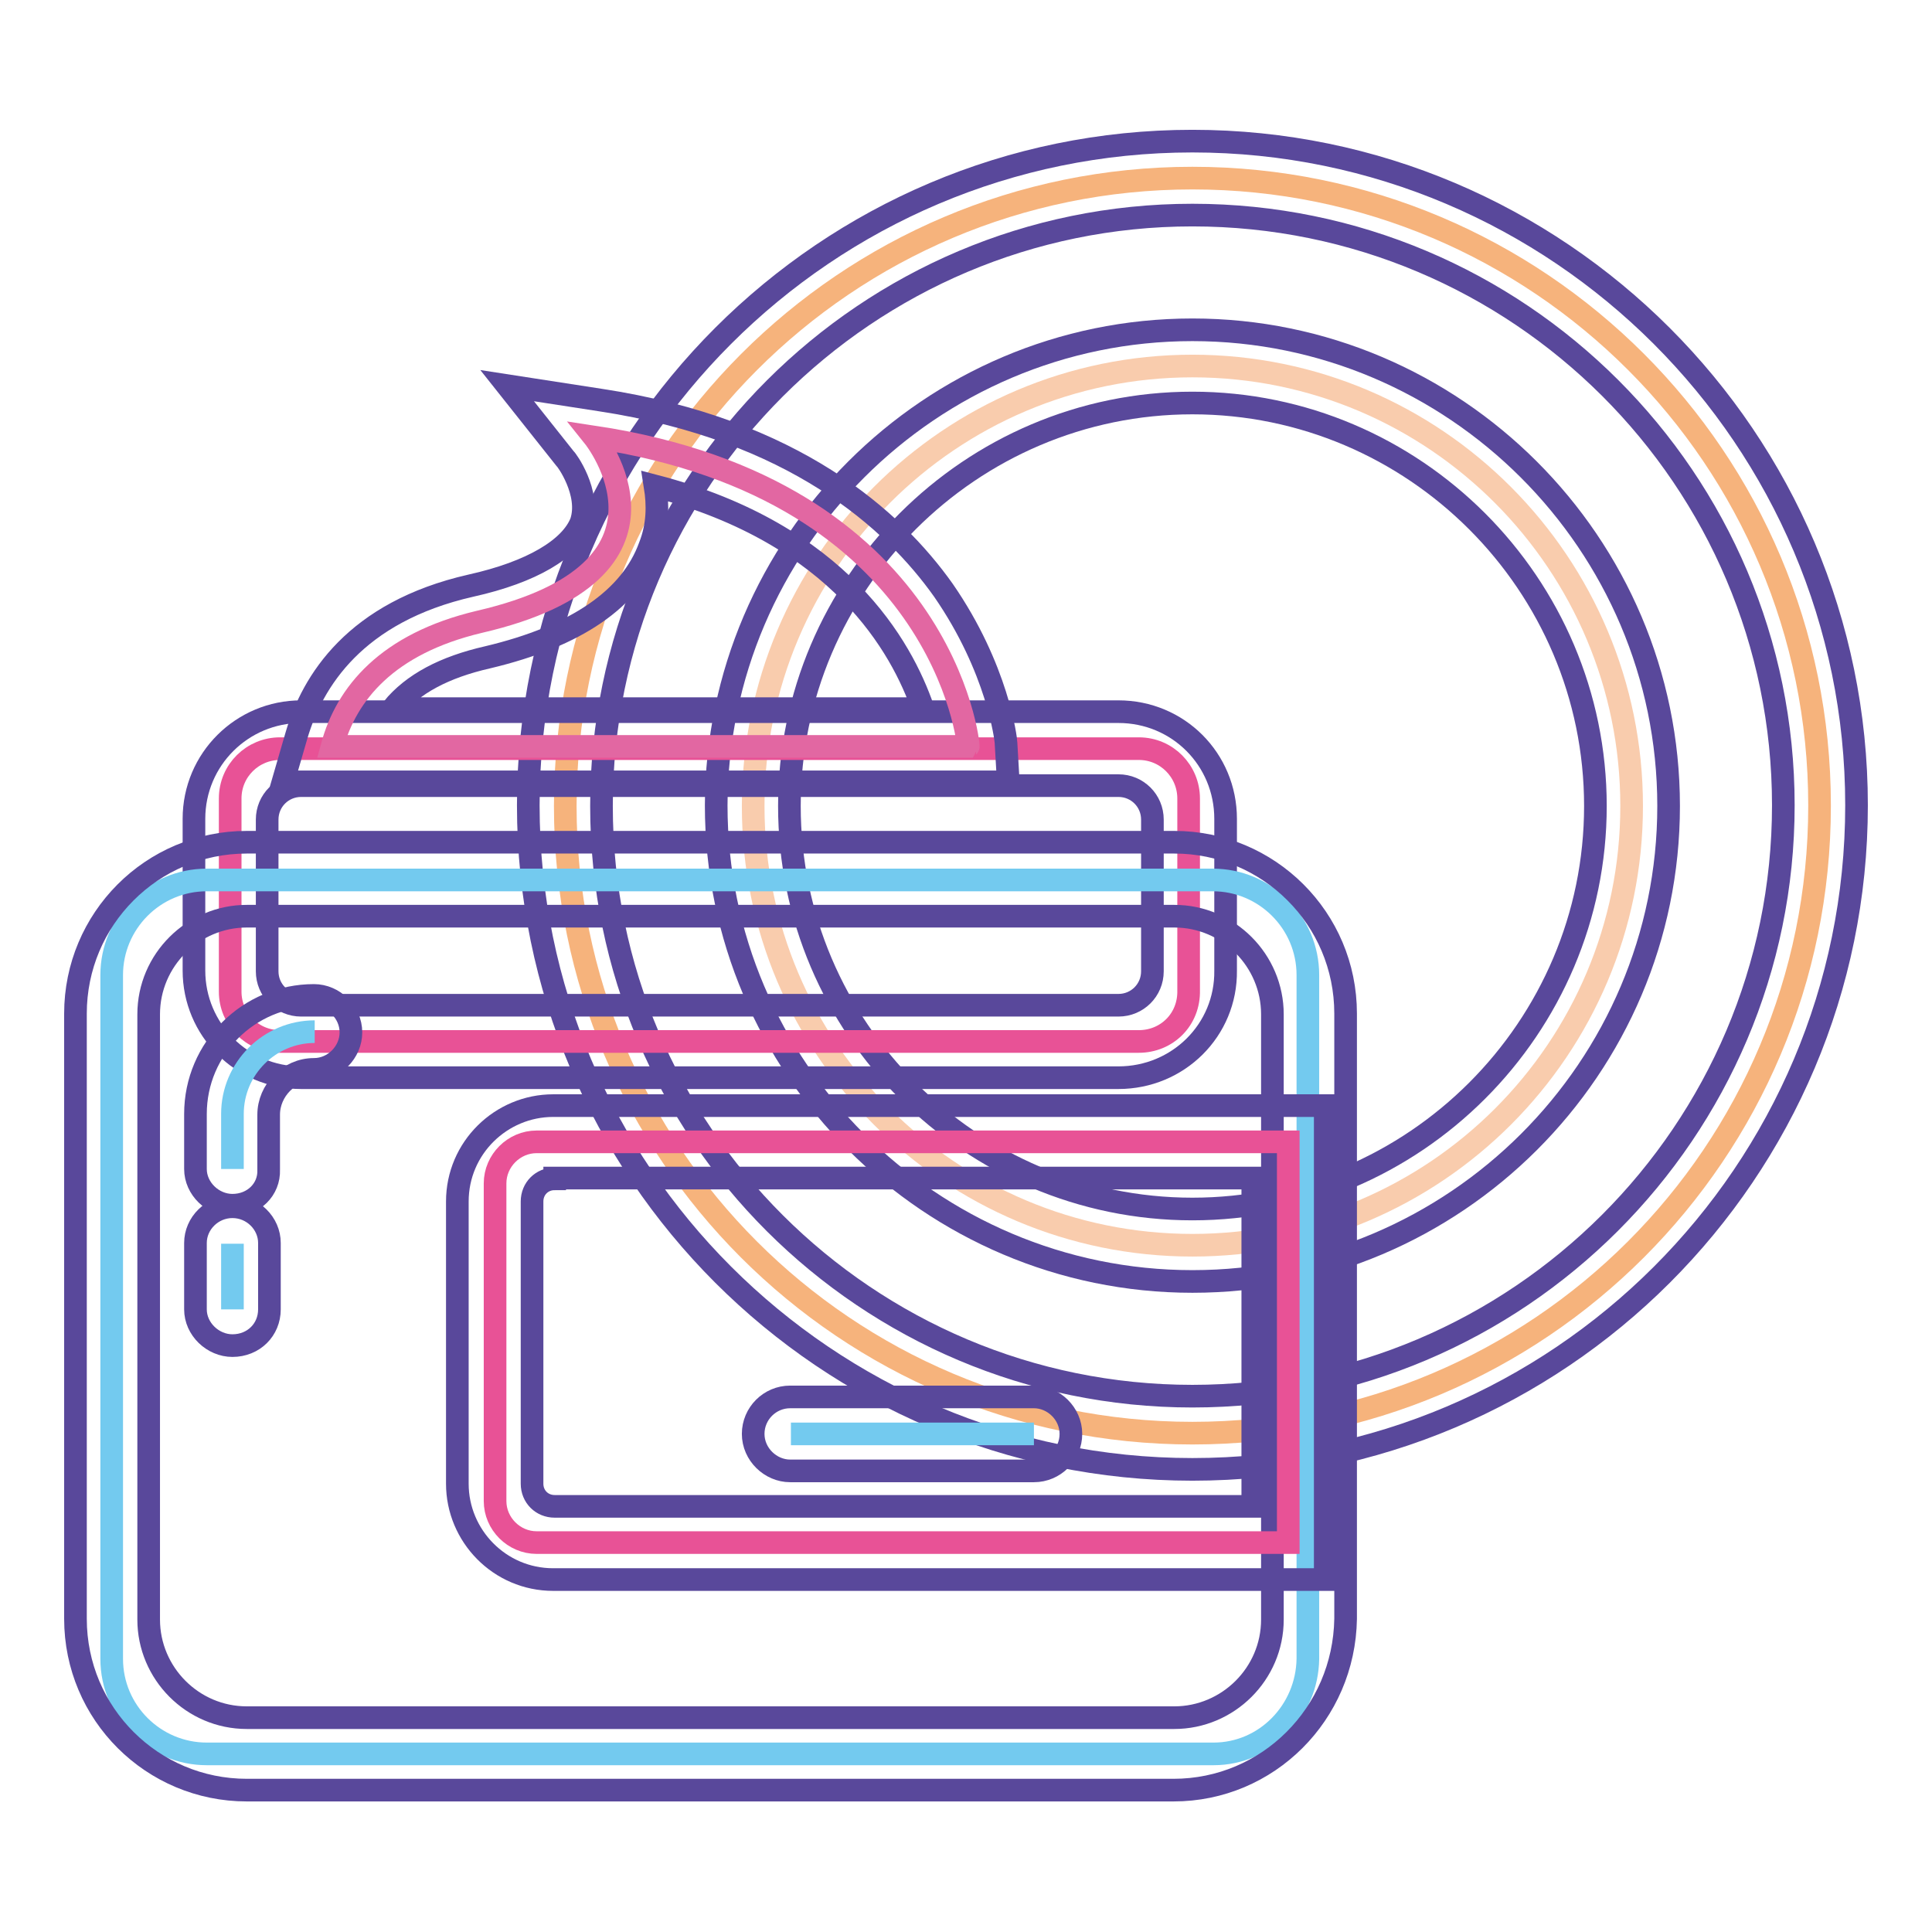
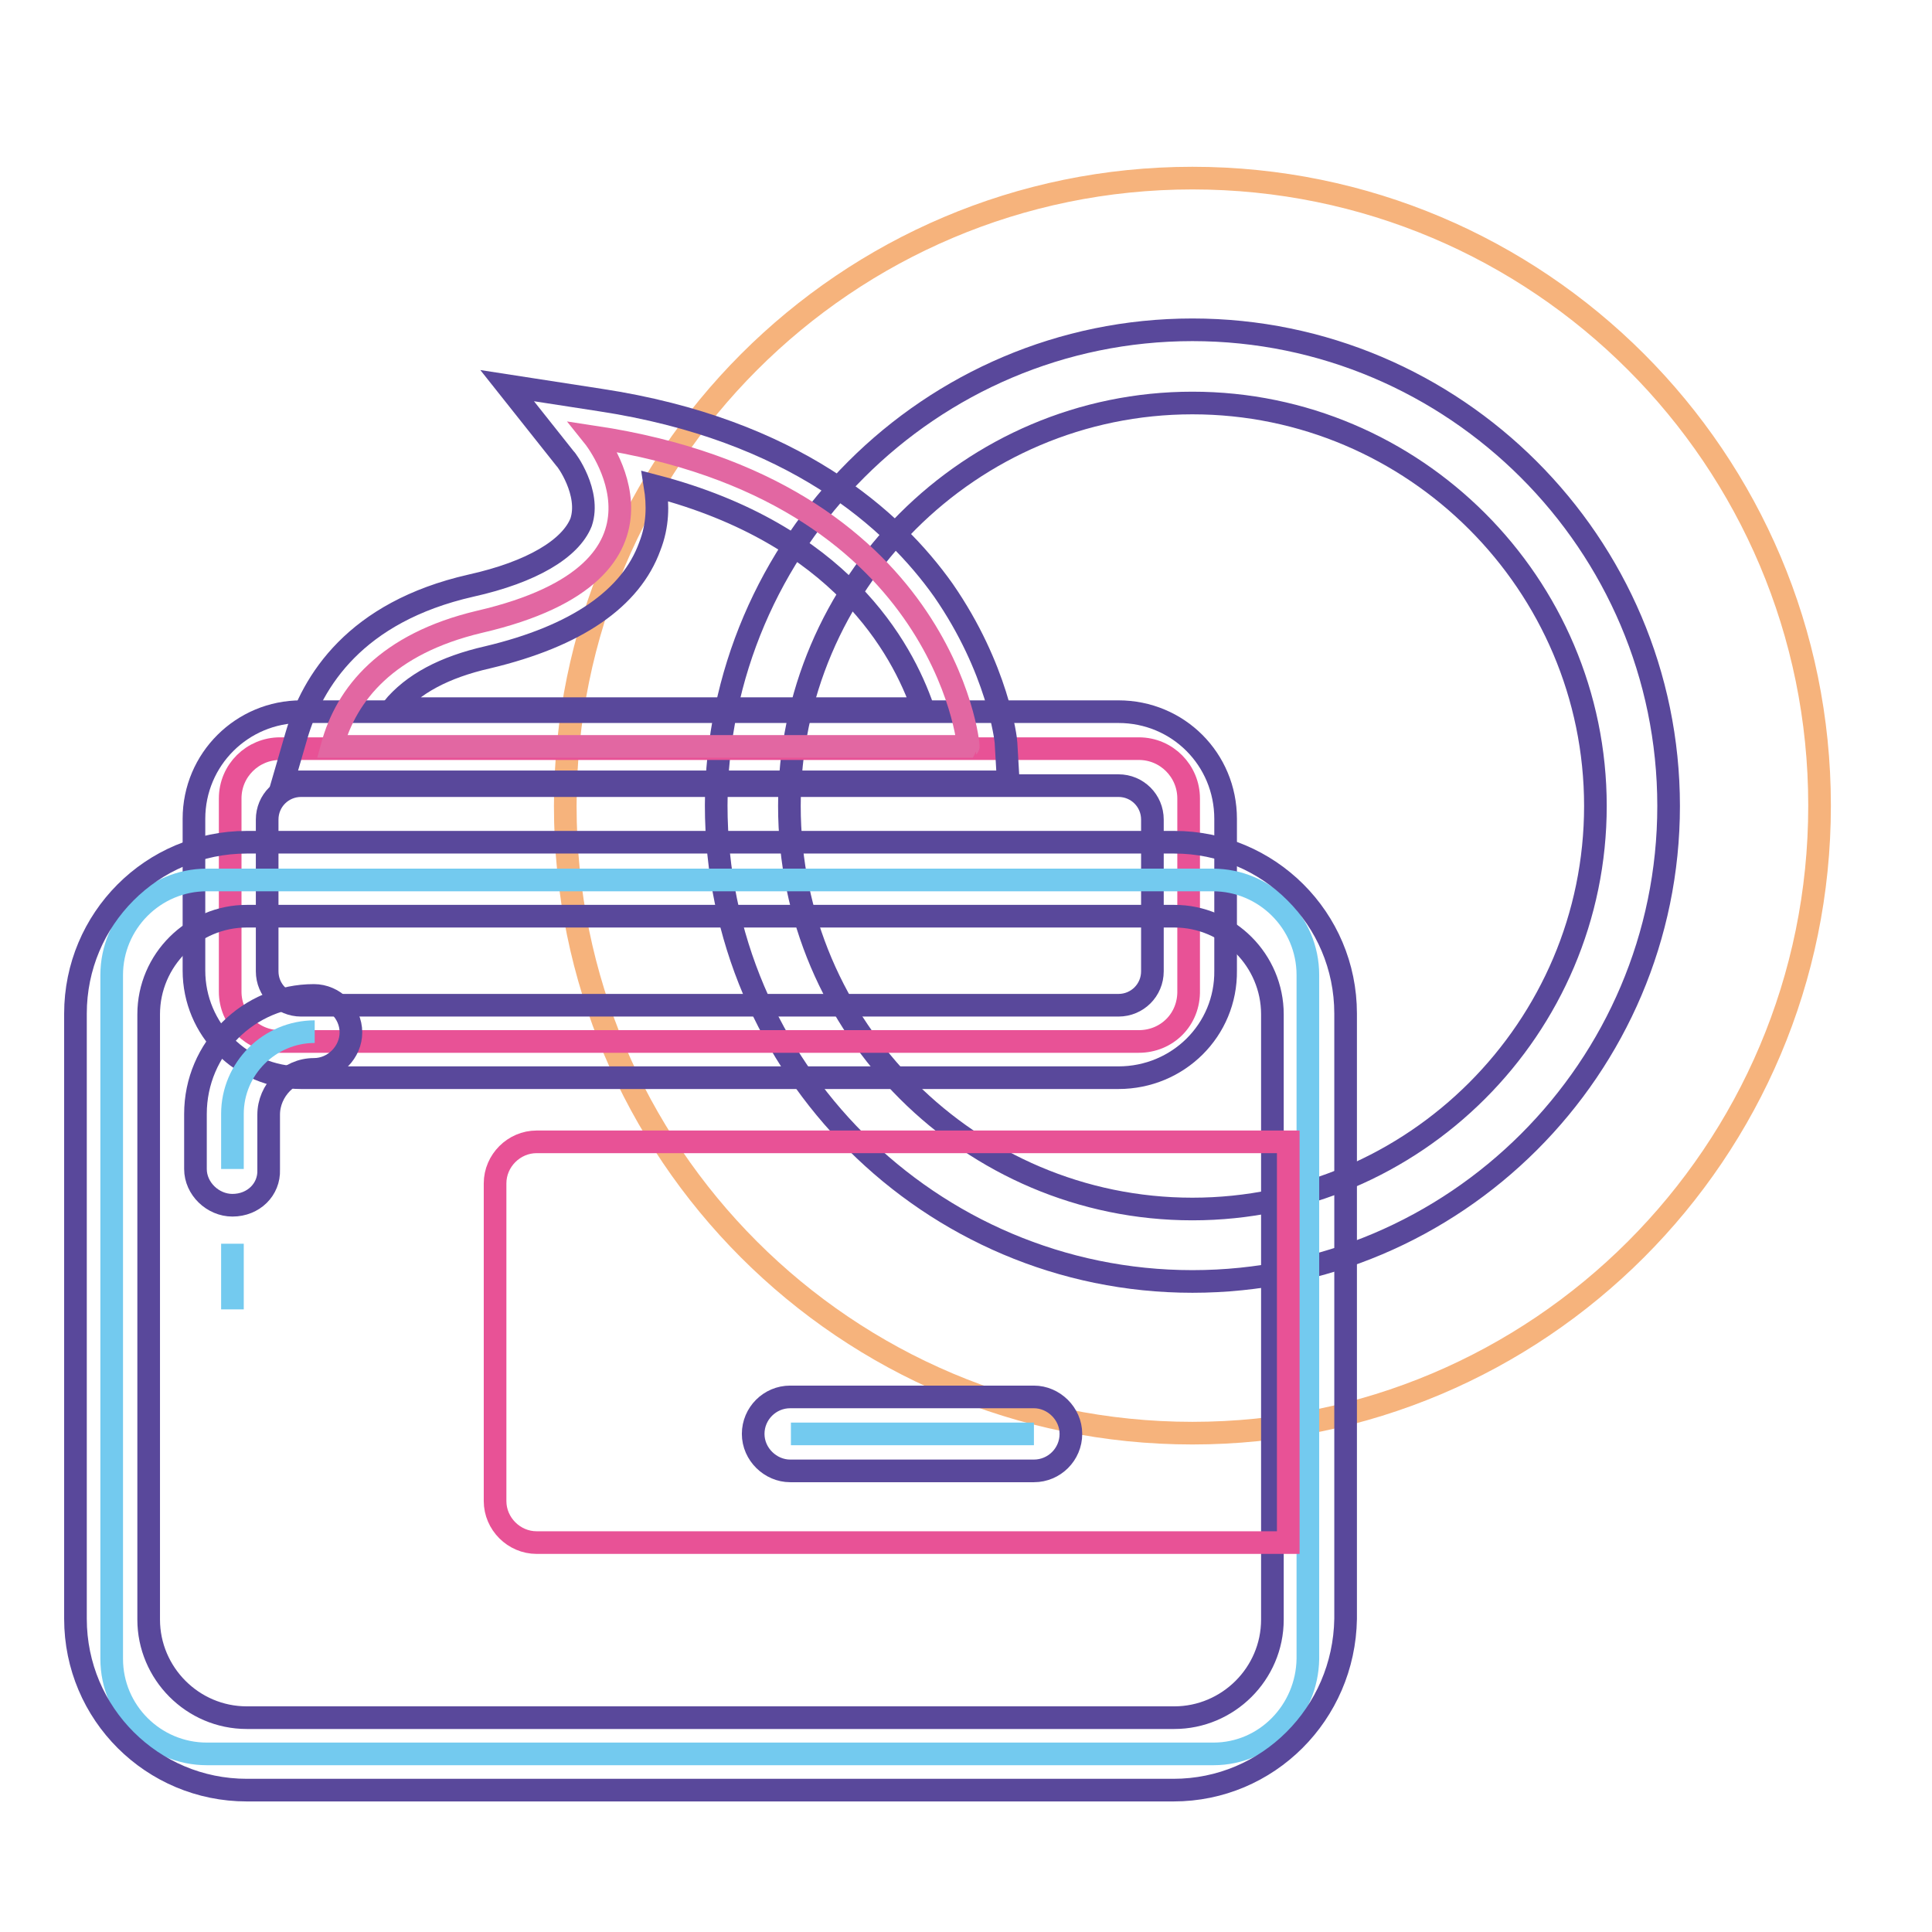
<svg xmlns="http://www.w3.org/2000/svg" version="1.1" x="0px" y="0px" viewBox="0 0 256 256" enable-background="new 0 0 256 256" xml:space="preserve">
  <g>
    <path stroke-width="3" fill-opacity="0" stroke="#f6b37c" d="M74.9,106.8c0,45.9,37.2,83.1,83.1,83.1s83.1-37.2,83.1-83.1c0,0,0,0,0-0.1c0-45.9-37.2-83.1-83.1-83.1 C112.1,23.6,74.9,60.9,74.9,106.8z" />
-     <path stroke-width="3" fill-opacity="0" stroke="#59489b" d="M158,194.7c-48.5,0-88-39.5-88-88c0-48.5,39.5-88,88-88c48.5,0,88,39.5,88,88 C246,155.3,206.5,194.7,158,194.7L158,194.7z M158,28.5c-43.1,0-78.3,35.1-78.3,78.3S114.9,185,158,185c43.1,0,78.3-35.1,78.3-78.3 S201.2,28.5,158,28.5z" />
-     <path stroke-width="3" fill-opacity="0" stroke="#f9ccad" d="M99.8,106.8c0,32.2,26.1,58.2,58.2,58.2c32.2,0,58.2-26.1,58.2-58.2S190.2,48.5,158,48.5 C125.9,48.5,99.8,74.6,99.8,106.8z" />
    <path stroke-width="3" fill-opacity="0" stroke="#59489b" d="M158,169.8c-34.7,0-63.1-28.3-63.1-63.1C95,72,123.3,43.7,158,43.7c34.7,0,63.1,28.3,63.1,63.1 C221.1,141.5,192.8,169.8,158,169.8L158,169.8z M158,53.4c-29.4,0-53.4,24-53.4,53.4s24,53.4,53.4,53.4c29.4,0,53.4-24,53.4-53.4 S187.4,53.4,158,53.4L158,53.4z" />
    <path stroke-width="3" fill-opacity="0" stroke="#e85296" d="M150.9,138H37.1c-3.7,0-6.6-3-6.6-6.6v-25.6c0-3.7,3-6.6,6.6-6.6h113.8c3.7,0,6.6,3,6.6,6.6v25.4 C157.6,135.1,154.6,138,150.9,138z" />
    <path stroke-width="3" fill-opacity="0" stroke="#59489b" d="M148.2,142.8H39.9c-7.9,0-14.2-6.4-14.2-14.2v-20.1c0-7.9,6.4-14.2,14.2-14.2h108.3 c7.9,0,14.2,6.3,14.2,14.2v20.1C162.5,136.5,156.1,142.8,148.2,142.8z M39.9,104.1c-2.5,0-4.5,2-4.5,4.5v20.1c0,2.5,2,4.5,4.5,4.5 h108.3c2.5,0,4.5-2,4.5-4.5v-20.1c0-2.5-2-4.5-4.5-4.5H39.9z" />
    <path stroke-width="3" fill-opacity="0" stroke="#e267a2" d="M78.7,57.9c0,0,14.2,17.7-15.2,24.5C51.3,85.3,45.9,91.9,44,98.9h84.3C128.4,98.8,125.1,64.9,78.7,57.9z" />
    <path stroke-width="3" fill-opacity="0" stroke="#59489b" d="M133.6,103.6H37.5l1.8-6.2c2.1-7.1,7.7-16.3,23.1-19.8c8.1-1.8,13.2-4.9,14.6-8.4c1.3-3.9-2-8.4-2.1-8.4 l-7.7-9.7L79.5,53c25.7,3.9,38.9,15.9,45.5,25.2c7.2,10.4,8.3,19.8,8.3,20.2L133.6,103.6z M52,93.9h70.3 c-2.8-8.1-11-23.1-35.5-29.5c0.4,2.5,0.4,5.2-0.7,8c-2.5,6.9-9.7,11.9-21.5,14.7C58.9,88.4,54.7,90.6,52,93.9z" />
    <path stroke-width="3" fill-opacity="0" stroke="#73caef" d="M160.8,232.4H27.4c-6.9,0-12.6-5.6-12.6-12.6v-90.6c0-6.9,5.6-12.6,12.6-12.6h133.3 c6.9,0,12.6,5.6,12.6,12.6v90.6C173.2,226.7,167.7,232.4,160.8,232.4z" />
    <path stroke-width="3" fill-opacity="0" stroke="#59489b" d="M155.5,237.2H32.7c-12.5,0-22.7-10.1-22.7-22.7v-80.2c0-12.5,10.1-22.7,22.7-22.7h122.9 c12.5,0,22.7,10.1,22.7,22.7v80.2C178.1,227.1,168,237.2,155.5,237.2z M32.7,121.4c-7.1,0-13,5.8-13,13v80.2c0,7.1,5.8,13,13,13 h122.9c7.1,0,13-5.8,13-13v-80.2c0-7.1-5.8-13-13-13H32.7z" />
    <path stroke-width="3" fill-opacity="0" stroke="#e85296" d="M170.7,204.4H71.1c-3,0-5.5-2.5-5.5-5.5v-42.1c0-3,2.5-5.5,5.5-5.5h99.6V204.4z" />
-     <path stroke-width="3" fill-opacity="0" stroke="#59489b" d="M175.6,209.3H73.3c-7.1,0-12.7-5.8-12.7-12.7v-37.4c0-7.1,5.8-12.7,12.7-12.7h102.3V209.3z M73.5,156.2 c-1.7,0-3,1.3-3,3v37.4c0,1.7,1.3,3,3,3H166v-43.5H73.5V156.2z" />
    <path stroke-width="3" fill-opacity="0" stroke="#73caef" d="M104.8,190H137" />
    <path stroke-width="3" fill-opacity="0" stroke="#59489b" d="M137,194.9h-32.3c-2.6,0-4.9-2.2-4.9-4.9s2.2-4.9,4.9-4.9H137c2.6,0,4.9,2.2,4.9,4.9S139.7,194.9,137,194.9 z" />
    <path stroke-width="3" fill-opacity="0" stroke="#73caef" d="M30.8,164.8v8.7" />
-     <path stroke-width="3" fill-opacity="0" stroke="#59489b" d="M30.8,178.3c-2.6,0-4.9-2.2-4.9-4.8v-8.8c0-2.6,2.2-4.8,4.9-4.8s4.9,2.2,4.9,4.8v8.8 C35.7,176.2,33.6,178.3,30.8,178.3L30.8,178.3z" />
    <path stroke-width="3" fill-opacity="0" stroke="#73caef" d="M30.8,154.9v-7.3c0-6,4.9-10.9,10.9-10.9" />
    <path stroke-width="3" fill-opacity="0" stroke="#59489b" d="M30.8,159.7c-2.6,0-4.9-2.2-4.9-4.8v-7.3c0-8.7,7.1-15.7,15.7-15.7c2.6,0,4.9,2.2,4.9,4.9 c0,2.6-2.2,4.9-4.9,4.9c-3.3,0-6,2.8-6,6v7.3C35.7,157.6,33.6,159.7,30.8,159.7L30.8,159.7z" />
  </g>
</svg>